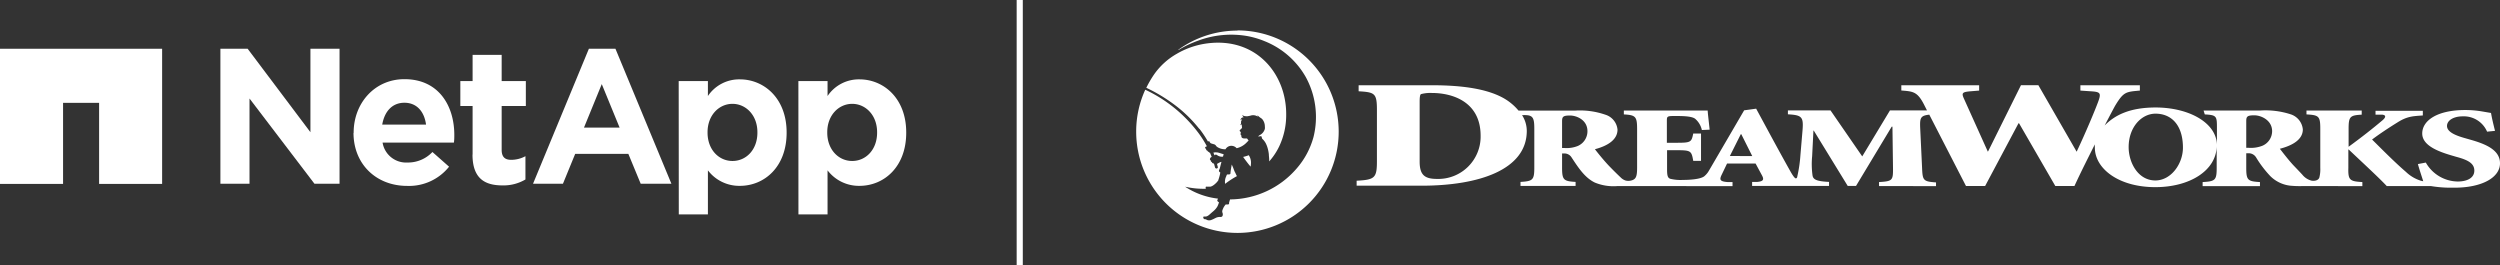
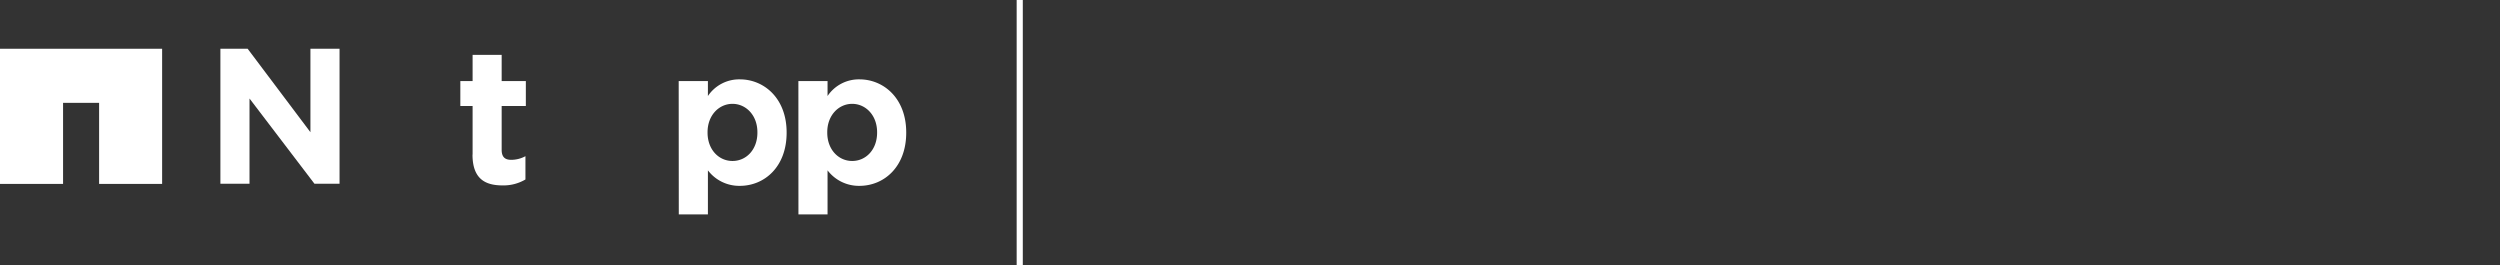
<svg xmlns="http://www.w3.org/2000/svg" viewBox="0 0 501.48 53.24">
  <rect x="0" y="0" width="501.48" height="53.24" fill="#333333" stroke="none" />
  <defs>
    <style>.cls-1,.cls-2{fill:#fff;}.cls-1{stroke:#fff;stroke-miterlimit:10;stroke-width:1.23px;}</style>
  </defs>
  <title>Logo Lockup</title>
  <g id="Layer_2" data-name="Layer 2">
    <g id="Layer_1-2" data-name="Layer 1">
      <line class="cls-1" x1="204.55" x2="204.55" y2="53.24" />
      <polygon class="cls-2" points="0 9.78 0 36.89 12.65 36.89 12.65 20.63 19.88 20.63 19.88 36.89 32.52 36.89 32.52 9.78 0 9.78" />
      <path class="cls-2" d="M160.15,16.26H166v3a7.56,7.56,0,0,1,6.41-3.34c4.8,0,9.37,3.76,9.37,10.64v.08c0,6.87-4.49,10.64-9.37,10.64A7.9,7.9,0,0,1,166,34.17V43h-5.84ZM175.94,26.6v-.08c0-3.42-2.31-5.69-5-5.69s-5,2.27-5,5.69v.08c0,3.42,2.27,5.69,5,5.69s5-2.24,5-5.69" />
      <polygon class="cls-2" points="44.21 9.77 49.67 9.77 62.27 26.52 62.27 9.77 68.11 9.77 68.11 36.86 63.08 36.86 50.05 19.76 50.05 36.86 44.21 36.86 44.21 9.77" />
-       <path class="cls-2" d="M70.94,26.67V26.6c0-5.88,4.19-10.72,10.19-10.72,6.87,0,10,5.34,10,11.18,0,.46,0,1-.08,1.54H76.74a4.78,4.78,0,0,0,5,4,6.72,6.72,0,0,0,5-2.11l3.34,2.95a10.28,10.28,0,0,1-8.41,3.85c-6.18,0-10.76-4.34-10.76-10.65M85.46,25c-.34-2.62-1.87-4.39-4.33-4.39s-4,1.74-4.46,4.39Z" />
      <path class="cls-2" d="M94.8,31V21.26H92.34v-5H94.8V11h5.83v5.26h4.85v5h-4.85v8.8c0,1.34.58,2,1.89,2a6,6,0,0,0,2.88-.73V36a8.64,8.64,0,0,1-4.62,1.19c-3.57,0-6-1.42-6-6.19" />
      <path class="cls-2" d="M136.14,16.26H142v3a7.56,7.56,0,0,1,6.42-3.34c4.8,0,9.37,3.76,9.37,10.64v.08c0,6.87-4.49,10.64-9.37,10.64A7.9,7.9,0,0,1,142,34.17V43h-5.84ZM151.93,26.6v-.08c0-3.42-2.31-5.69-5-5.69s-5,2.27-5,5.69v.08c0,3.42,2.26,5.69,5,5.69s5-2.24,5-5.69" />
-       <path class="cls-2" d="M118.13,9.77h5.32l11.23,27.09h-6.16l-2.48-6H115.38l-2.46,6h-6Zm6.16,15.83-3.58-8.73-3.57,8.73Z" />
-       <path class="cls-2" d="M501.48,32.76c0,2.83-3.57,4.89-9.16,4.89q-.52,0-1.05,0h0a25,25,0,0,1-3.61-.32h-8.89c-1.35-1.47-5-4.84-7.64-7.34h-.07v3.67c-.07,2.48.29,2.72,2.81,2.86v.81H461.65a19.48,19.48,0,0,1-2.29-.09,6.75,6.75,0,0,1-3.94-1.9,21.94,21.94,0,0,1-2.87-3.77,1.74,1.74,0,0,0-1.5-.83h-.47v2.92c0,2.48.29,2.72,2.75,2.86v.82h-11.5v-.82c2.54-.14,2.82-.38,2.82-2.86V29.38c-.12,4.83-5.39,8.16-12.31,8.16-7.36,0-12.13-3.71-12.13-7.94a4.82,4.82,0,0,1,0-.65c-1.24,2.5-2.65,5.23-4.09,8.36h-3.84L405,24.72h-.1L398.2,37.31h-3.84L387,23c-1.81.2-1.91.68-1.82,2.79l.37,7.8c.11,2.58.18,2.82,2.8,3v.74H376.92v-.81c2.73-.16,2.83-.33,2.8-2.91l-.11-8.2h-.15L372.3,37.3h-1.66l-6.81-11.1h-.07l-.26,5.16a16.71,16.71,0,0,0,.08,3.84c.14.87.94,1.17,3.31,1.29v.81H351.46v-.81l1.05,0c1.29-.12,1.36-.52.9-1.36l-1.25-2.32h-5.73L345.38,35c-.49,1-.46,1.4,1.15,1.52h1v.81H324.36a9.78,9.78,0,0,1-4.45-.71c-2.07-1-3.39-3.12-4.64-5a1.69,1.69,0,0,0-1.47-.84h-.46v2.8c0,2.51.28,2.77,2.71,2.91v.81H305v-.81c2.49-.14,2.77-.4,2.77-2.91V25.9c0-1.35-.08-2.07-.52-2.47a1.42,1.42,0,0,0-.62-.28,5.25,5.25,0,0,0-1-.06h-.32a5.87,5.87,0,0,1,.95,3.16c0,7.76-9.51,11-21.13,11h-13v-1c3.67-.19,4.07-.57,4.07-3.94V22.08c0-3.36-.4-3.58-3.67-3.77V17.1h14.69c6.19,0,11.33.74,14.7,2.77a10.85,10.85,0,0,1,2.68,2.31h11.44A15.56,15.56,0,0,1,322,23a3.47,3.47,0,0,1,2.46,3c0,2-1.93,3.25-4.53,3.93.49.65,1.79,2.26,2.81,3.33,1.19,1.23,2,2,2.52,2.49a2.43,2.43,0,0,0,.81.46,2.28,2.28,0,0,0,1.13,0c1-.25,1.19-.85,1.19-2.62V25.9c0-2.52-.29-2.82-2.66-2.95v-.78h16.82c0,.4.21,2.1.39,3.84l-1.56.07A4.12,4.12,0,0,0,340,23.8c-.56-.39-1.74-.53-3.62-.53h-.6c-1.35,0-1.42.11-1.42.93v4.44h1.78c3.05,0,3.15-.09,3.51-1.86h1.56v5.49h-1.56c-.36-2.05-.46-2.14-3.51-2.14H334.4v3.75c0,1.21.07,1.84.71,2a8.66,8.66,0,0,0,2.48.21c1.42,0,3.44-.14,4.23-.7a4.14,4.14,0,0,0,.81-.88l.23-.38,7-12,2.41-.33,2.38,4.4c1.5,2.77,3,5.52,4.33,7.89.47.85,1,1.73,1.27,1.69s.26-.35.32-.6a26.74,26.74,0,0,0,.58-4.07l.4-4.7c.26-2.93,0-3.32-2.91-3.48v-.78h8.55l6.36,9.22,5.56-9.22h7.43l-.61-1.2c-1.34-2.61-2.24-2.61-4.54-2.8V17.11H397v1.06l-1.59.13c-1.85.15-2,.33-1.4,1.62l4.74,10.51.1-.17,6.54-13.17h3.49l7.58,13.17.1.17c1.75-3.69,3.6-8.09,4.29-9.95s.5-2.06-1.64-2.18l-1.9-.13V17.11h11.93v1.06c-2.8.25-3.25.22-4.94,3-.11.18-.91,1.68-2.12,4,2-2.05,5-3.61,10.22-3.61,6.6,0,12.18,3,12.3,7.48V25.8c0-2.48,0-2.72-2.44-2.85l-.24-.78h11.36a16.35,16.35,0,0,1,6.05.74,3.53,3.53,0,0,1,2.5,3.05c0,2-2,3.21-4.61,3.88.5.64,1.83,2.39,2.85,3.45.56.58,1.11,1.16,1.66,1.75a3.45,3.45,0,0,0,1.85,1.2c.56.09,1.33,0,1.56-.62a6.79,6.79,0,0,0,.19-2V25.8c0-2.48-.28-2.72-2.77-2.85v-.78h11.08V23c-2.34.13-2.63.37-2.63,2.85v3.59c2.59-1.89,4.76-3.59,6.82-5.33.49-.42.88-1-.07-1.11h-1.35v-.78H486v.94c-2,.14-3.12.17-5,1.34s-3.69,2.36-5.18,3.49c2.2,2.18,4.54,4.55,6.78,6.48a7.57,7.57,0,0,0,3,1.78l.48.11-.14-.45c-.27-.86-.61-1.84-.93-3l1.59-.3a7.48,7.48,0,0,0,6.39,3.8c1.88,0,3.34-.7,3.34-2.19s-1.37-2.16-3.61-2.76l-.54-.16c-3-.85-6.3-2.07-6.3-4.52,0-2.6,3-4.71,8.61-4.71a20,20,0,0,1,3.32.27l1.87.32c.15.9.4,2,.8,3.59l-1.59.16a5.08,5.08,0,0,0-4.9-3.07c-1.84,0-3.14.82-3.14,1.92s1.37,1.84,3.71,2.48l.8.23C498.63,28.88,501.48,30.07,501.48,32.76ZM297,27.22c0-6.7-5.49-8.57-9.77-8.57a7.31,7.31,0,0,0-2.16.22c-.25.06-.3.78-.3,1.56v12c0,2.77,1.11,3.46,3.52,3.46A8.49,8.49,0,0,0,297,27.22Zm21.43-.91c0-2.23-2.14-3.14-3.51-3.14s-1.58.24-1.58,1.17v5.35h.49a6,6,0,0,0,2.64-.4A3.22,3.22,0,0,0,318.43,26.31Zm33.06,5-2.2-4.39h-.1L347,31.29Zm86.39-1.68c0-4.61-2.37-6.83-5.5-6.83-2.81,0-5.39,2.7-5.39,6.72,0,3,1.81,6.68,5.38,6.68C435.5,36.18,437.88,32.87,437.88,29.61Zm17.89-3.31c0-2.2-2.19-3.19-3.58-3.19s-1.61.24-1.61,1.15v5.37h.5a6.35,6.35,0,0,0,2.68-.39A3.19,3.19,0,0,0,455.77,26.3Zm-208,8.28a6.13,6.13,0,0,0,.35.73,16.81,16.81,0,0,0-2.37,1.55,2.49,2.49,0,0,1,.26-1.59c0-.1.08-.2.12-.3h0l.31,0c.16,0,.36,0,.39-.26v-.09c0-.26.19-1.27.25-1.64.17.38.36.81.41,1h0C247.55,34.14,247.63,34.36,247.73,34.58Zm-4.16-4-.22,0c.08.19.16.39.23.58a.26.26,0,0,1,.09-.12.4.4,0,0,1,.45.07,1.59,1.59,0,0,0,1.16.29c.05-.16.09-.32.14-.48l-.58-.17a3.93,3.93,0,0,0-.67-.19A4,4,0,0,0,243.57,30.57Zm4.64-24.46A20.19,20.19,0,0,0,236.33,10s0,0,.13,0a19.38,19.38,0,0,1,3-1.51c.31-.13.63-.25.94-.36A19,19,0,0,1,250,7.2a17.33,17.33,0,0,1,3.67,1.06,16.49,16.49,0,0,1,8.27,7.22,16.68,16.68,0,0,1,1.54,12,15.94,15.94,0,0,1-3.41,6.35A17.79,17.79,0,0,1,246.75,40c-.09.22-.14.44-.21.67a1.46,1.46,0,0,1,0,.2c-.06.17-.25.14-.41.14l-.26,0a3.37,3.37,0,0,0-.47.69v0c-.19.42-.31.68-.17,1a.86.86,0,0,1,.05.39.51.51,0,0,1-.15.35.55.55,0,0,1-.38.08,1.89,1.89,0,0,0-.78.14h0c-.31.14-.6.32-.92.43a1.15,1.15,0,0,1-1,0l-.15-.1a.58.58,0,0,0-.14,0,.43.43,0,0,1-.37-.23.32.32,0,0,1,0-.25c0-.08.13-.08.22-.07l.19,0a1,1,0,0,0,.33-.07,2,2,0,0,0,.54-.38l.52-.46c.15-.12.28-.23.36-.31a3.39,3.39,0,0,0,.68-.86,6,6,0,0,0,.29-.77l-.1-.07c-.12-.09-.28-.19-.23-.37l.13-.31a15.08,15.08,0,0,1-6.6-2.39,16.28,16.28,0,0,0,4.2.41.61.61,0,0,1-.07-.1.47.47,0,0,1,0-.17.17.17,0,0,1,.07-.15l0,0a.14.14,0,0,1,.09,0,1.7,1.7,0,0,0,.39,0,1.45,1.45,0,0,0,.28,0l.14,0,.23-.08a.84.84,0,0,0,.21-.11,2.74,2.74,0,0,0,.48-.36,3.39,3.39,0,0,0,.66-.75.49.49,0,0,0,0-.07,8.85,8.85,0,0,0,.34-1.22s0-.12.05-.24l0,0c-.16-.1-.34-.23-.26-.46s.07-.15.12-.29.12-.42.17-.63.13-.51.2-.76a.9.9,0,0,0-.27.07c-.22.1-.42.23-.63.34l.15.57a.29.29,0,0,1,0,.22.36.36,0,0,1-.19.13H244a.31.31,0,0,1-.28-.23c-.06-.23-.12-.47-.19-.7l-.09-.09a.33.33,0,0,1-.34-.26h0a.37.37,0,0,1-.24-.38c-.08,0-.13-.1-.16-.18s.11-.38.28-.45l.09,0c-.11-.29-.23-.57-.35-.86-.23-.06-.25-.19-.25-.19-.2,0-.27-.23-.26-.24-.27,0-.29-.37-.29-.37a.24.24,0,0,1-.18-.26c0-.07.08-.13.17-.17h0l.18-.08a21.15,21.15,0,0,0-2-3.07A28.34,28.34,0,0,0,229.73,18a20.15,20.15,0,0,0-1.82,8.18v.22a20.31,20.31,0,1,0,20.3-20.3Zm2.23,25a8.32,8.32,0,0,1-1.12.34c.4.56.81,1.11,1.24,1.64h0l.27.31a6.51,6.51,0,0,0,.07-.76,2.65,2.65,0,0,0-.44-1.52Zm-9.89-5.31a21.72,21.72,0,0,1,1.75,2.62v0a.18.18,0,0,1,.12-.15s.1,0,.13.07.07.13.12.2a.48.48,0,0,0,.21.19l.29.09.24.07a.76.76,0,0,1,.41.23,1.41,1.41,0,0,0,.18.23,1.31,1.31,0,0,0,.27.19,2.88,2.88,0,0,0,1.52.37,1.33,1.33,0,0,1,1.23-.69,1.4,1.4,0,0,1,1,.48,4,4,0,0,0,2.06-1.2c.09-.09.2-.21.34-.33l-.31-.42c-.17,0-.31,0-.48,0a1.06,1.06,0,0,1-.43-.08.42.42,0,0,1-.23-.29,1.48,1.48,0,0,0,0-.21c0-.06-.11-.08-.14-.13a.16.16,0,0,1,0-.15l.06-.06h0c-.06-.05-.12-.09-.1-.17s.13-.1.07-.18l-.07-.08c-.1-.08-.16-.14-.17-.22s.24-.3.37-.42a.37.37,0,0,0,.11-.28,2.6,2.6,0,0,1-.05-.39v-.2a.42.42,0,0,1-.32.18.71.71,0,0,0,.17-.58.66.66,0,0,1,.24-.52c-.22-.11-.34.13-.35.13a.6.6,0,0,1,.68-.59.63.63,0,0,1-.29-.51.62.62,0,0,0,.27.21,1.34,1.34,0,0,0,.39.07,1.36,1.36,0,0,0,.4,0l.52-.1a1.66,1.66,0,0,1,1.54.21.39.39,0,0,1-.08-.33c0,.11.12.15.21.25a4.57,4.57,0,0,0,.56.41,1.29,1.29,0,0,1,.2.19,2.28,2.28,0,0,1,.49,1.41,2.07,2.07,0,0,1,0,.5,2,2,0,0,1-1,1.24c-.1.06-.23.12-.28.24a.14.14,0,0,0,0,.09.58.58,0,0,1,.15-.06c.13,0,.44-.11.48.07a3.33,3.33,0,0,0,.11.39s.13.12.23.23.11.12.16.19a3,3,0,0,1,.36.56,5.52,5.52,0,0,1,.34.88,7.8,7.8,0,0,1,.25,1.26c0,.33.06.66.07,1v.44a12.93,12.93,0,0,0,2-3A14.63,14.63,0,0,0,258,23c.06-8.44-6.41-16-16.71-14.16a16.39,16.39,0,0,0-5.32,2,13.94,13.94,0,0,0-4.45,4.06,21.52,21.52,0,0,0-1.58,2.71,32.79,32.79,0,0,1,5.31,3.15A26.66,26.66,0,0,1,240.55,25.83Z" />
    </g>
  </g>
</svg>